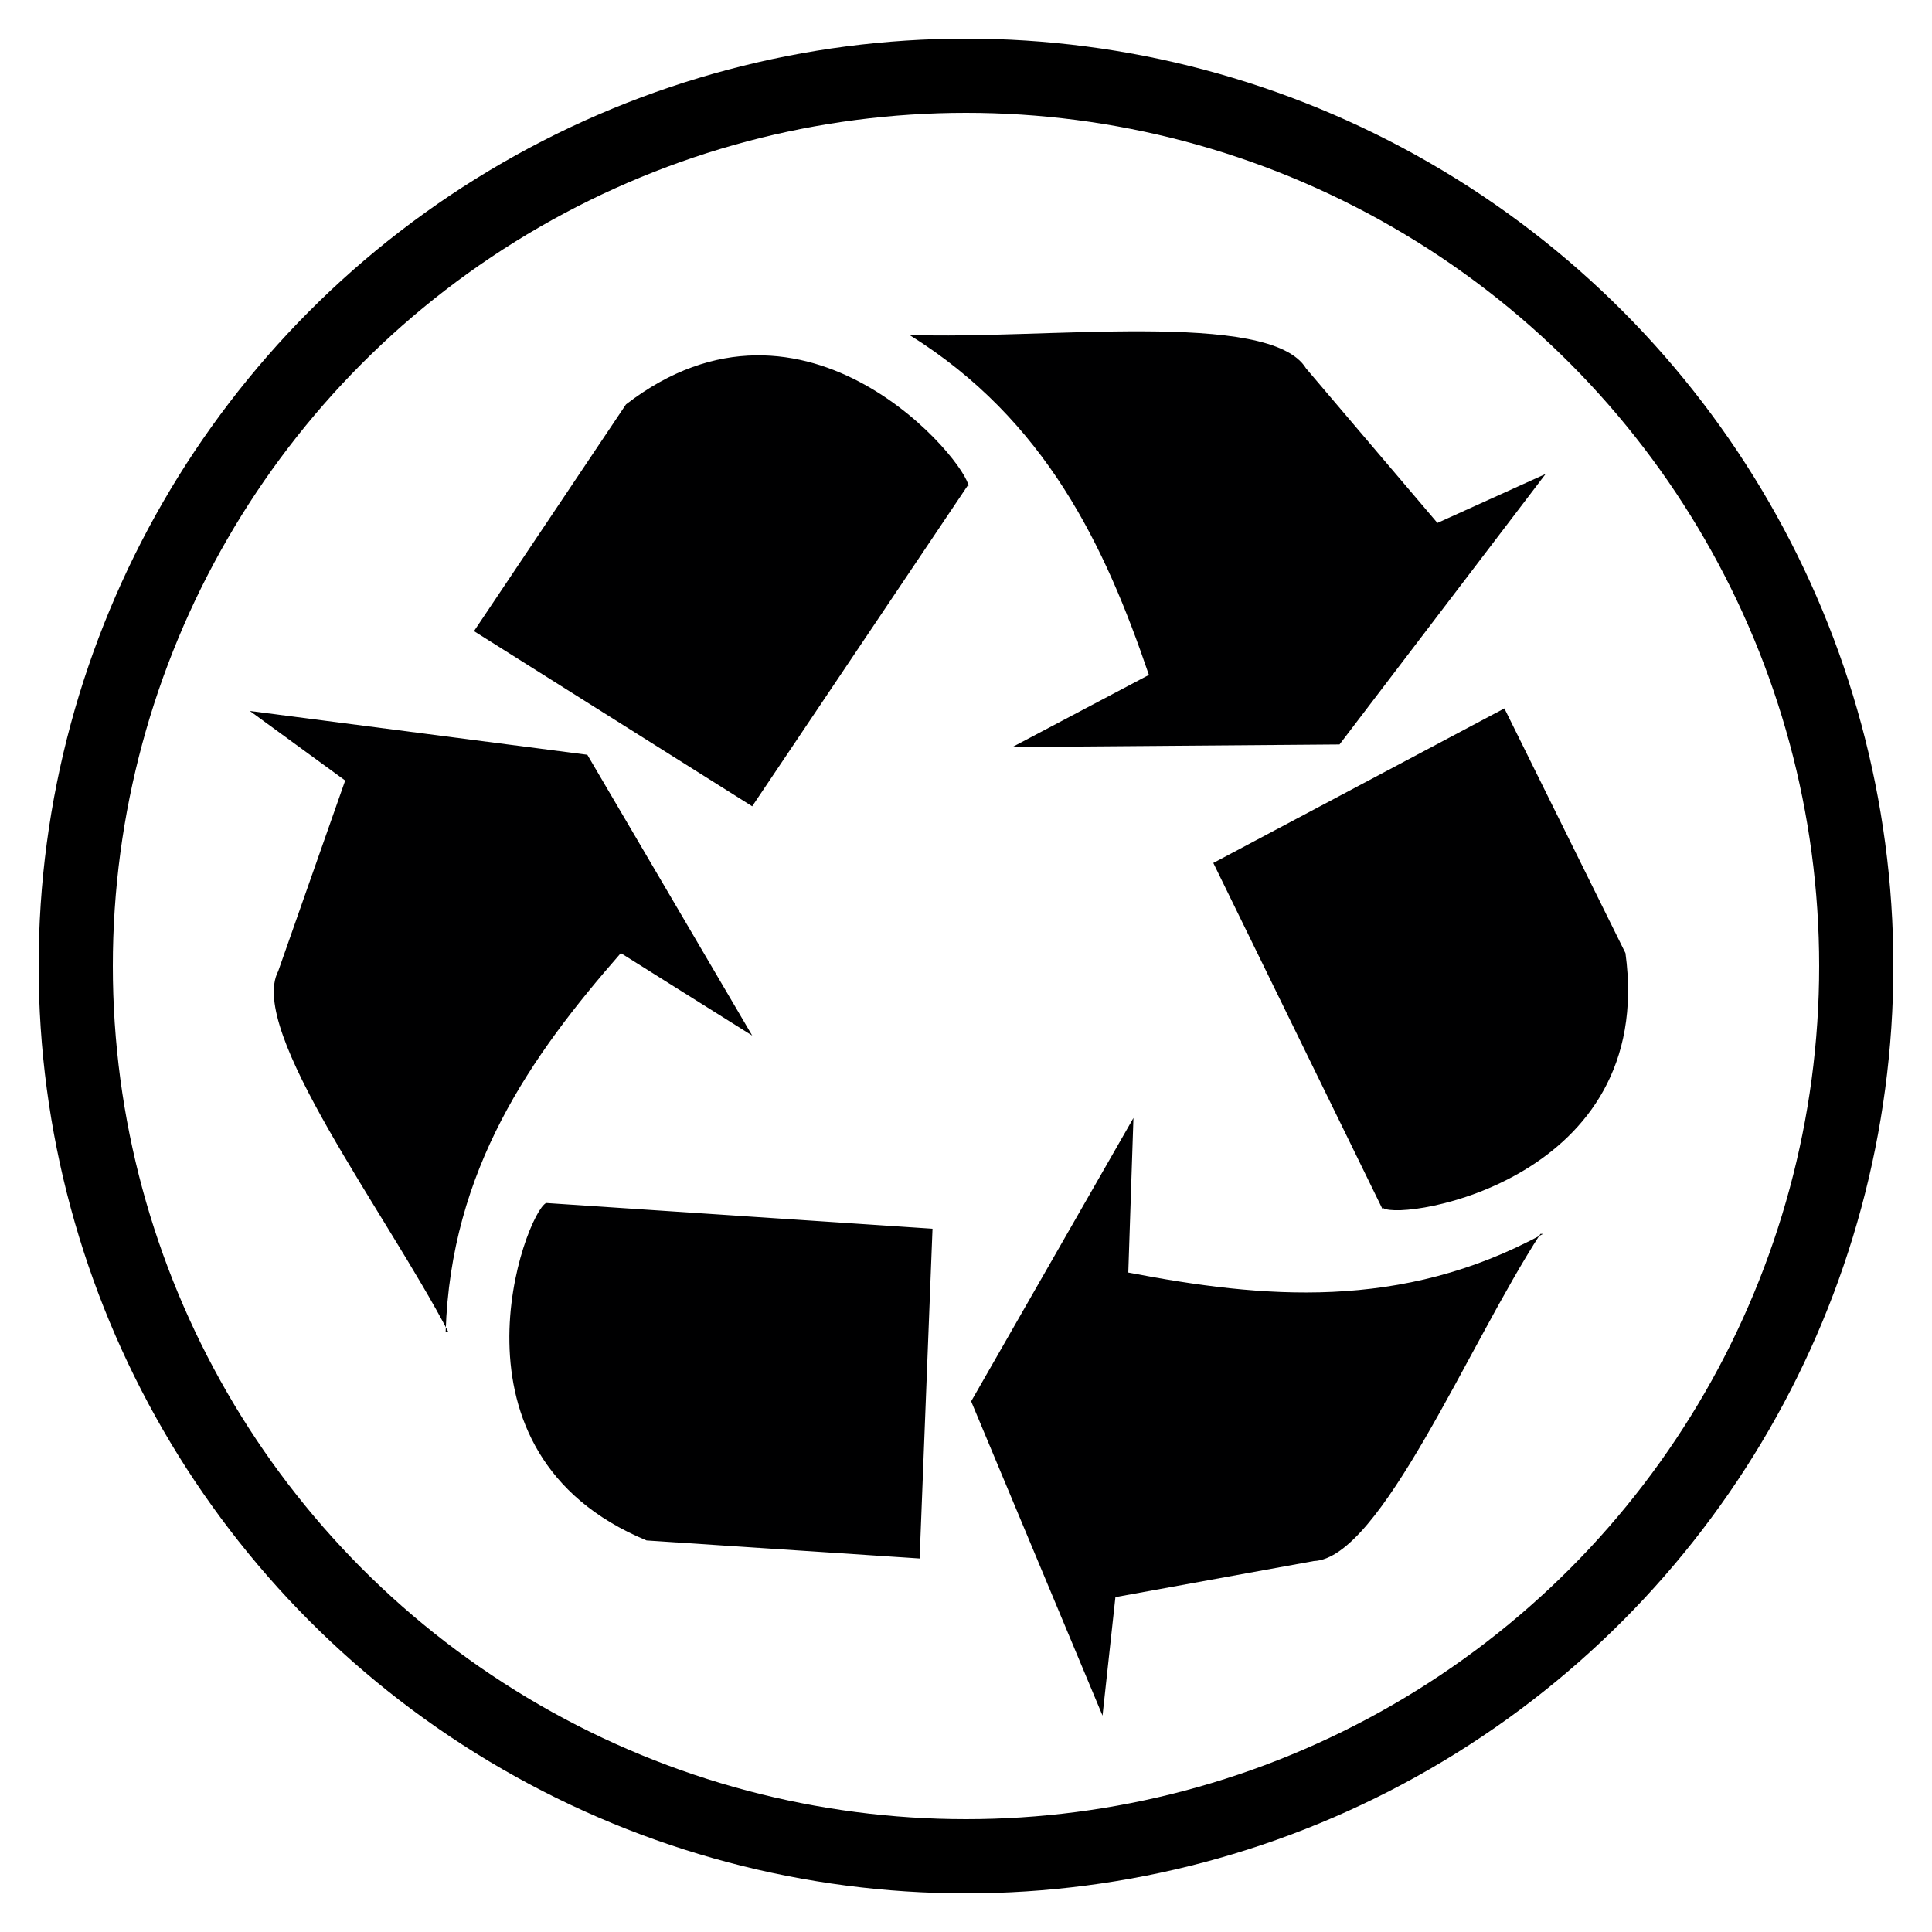
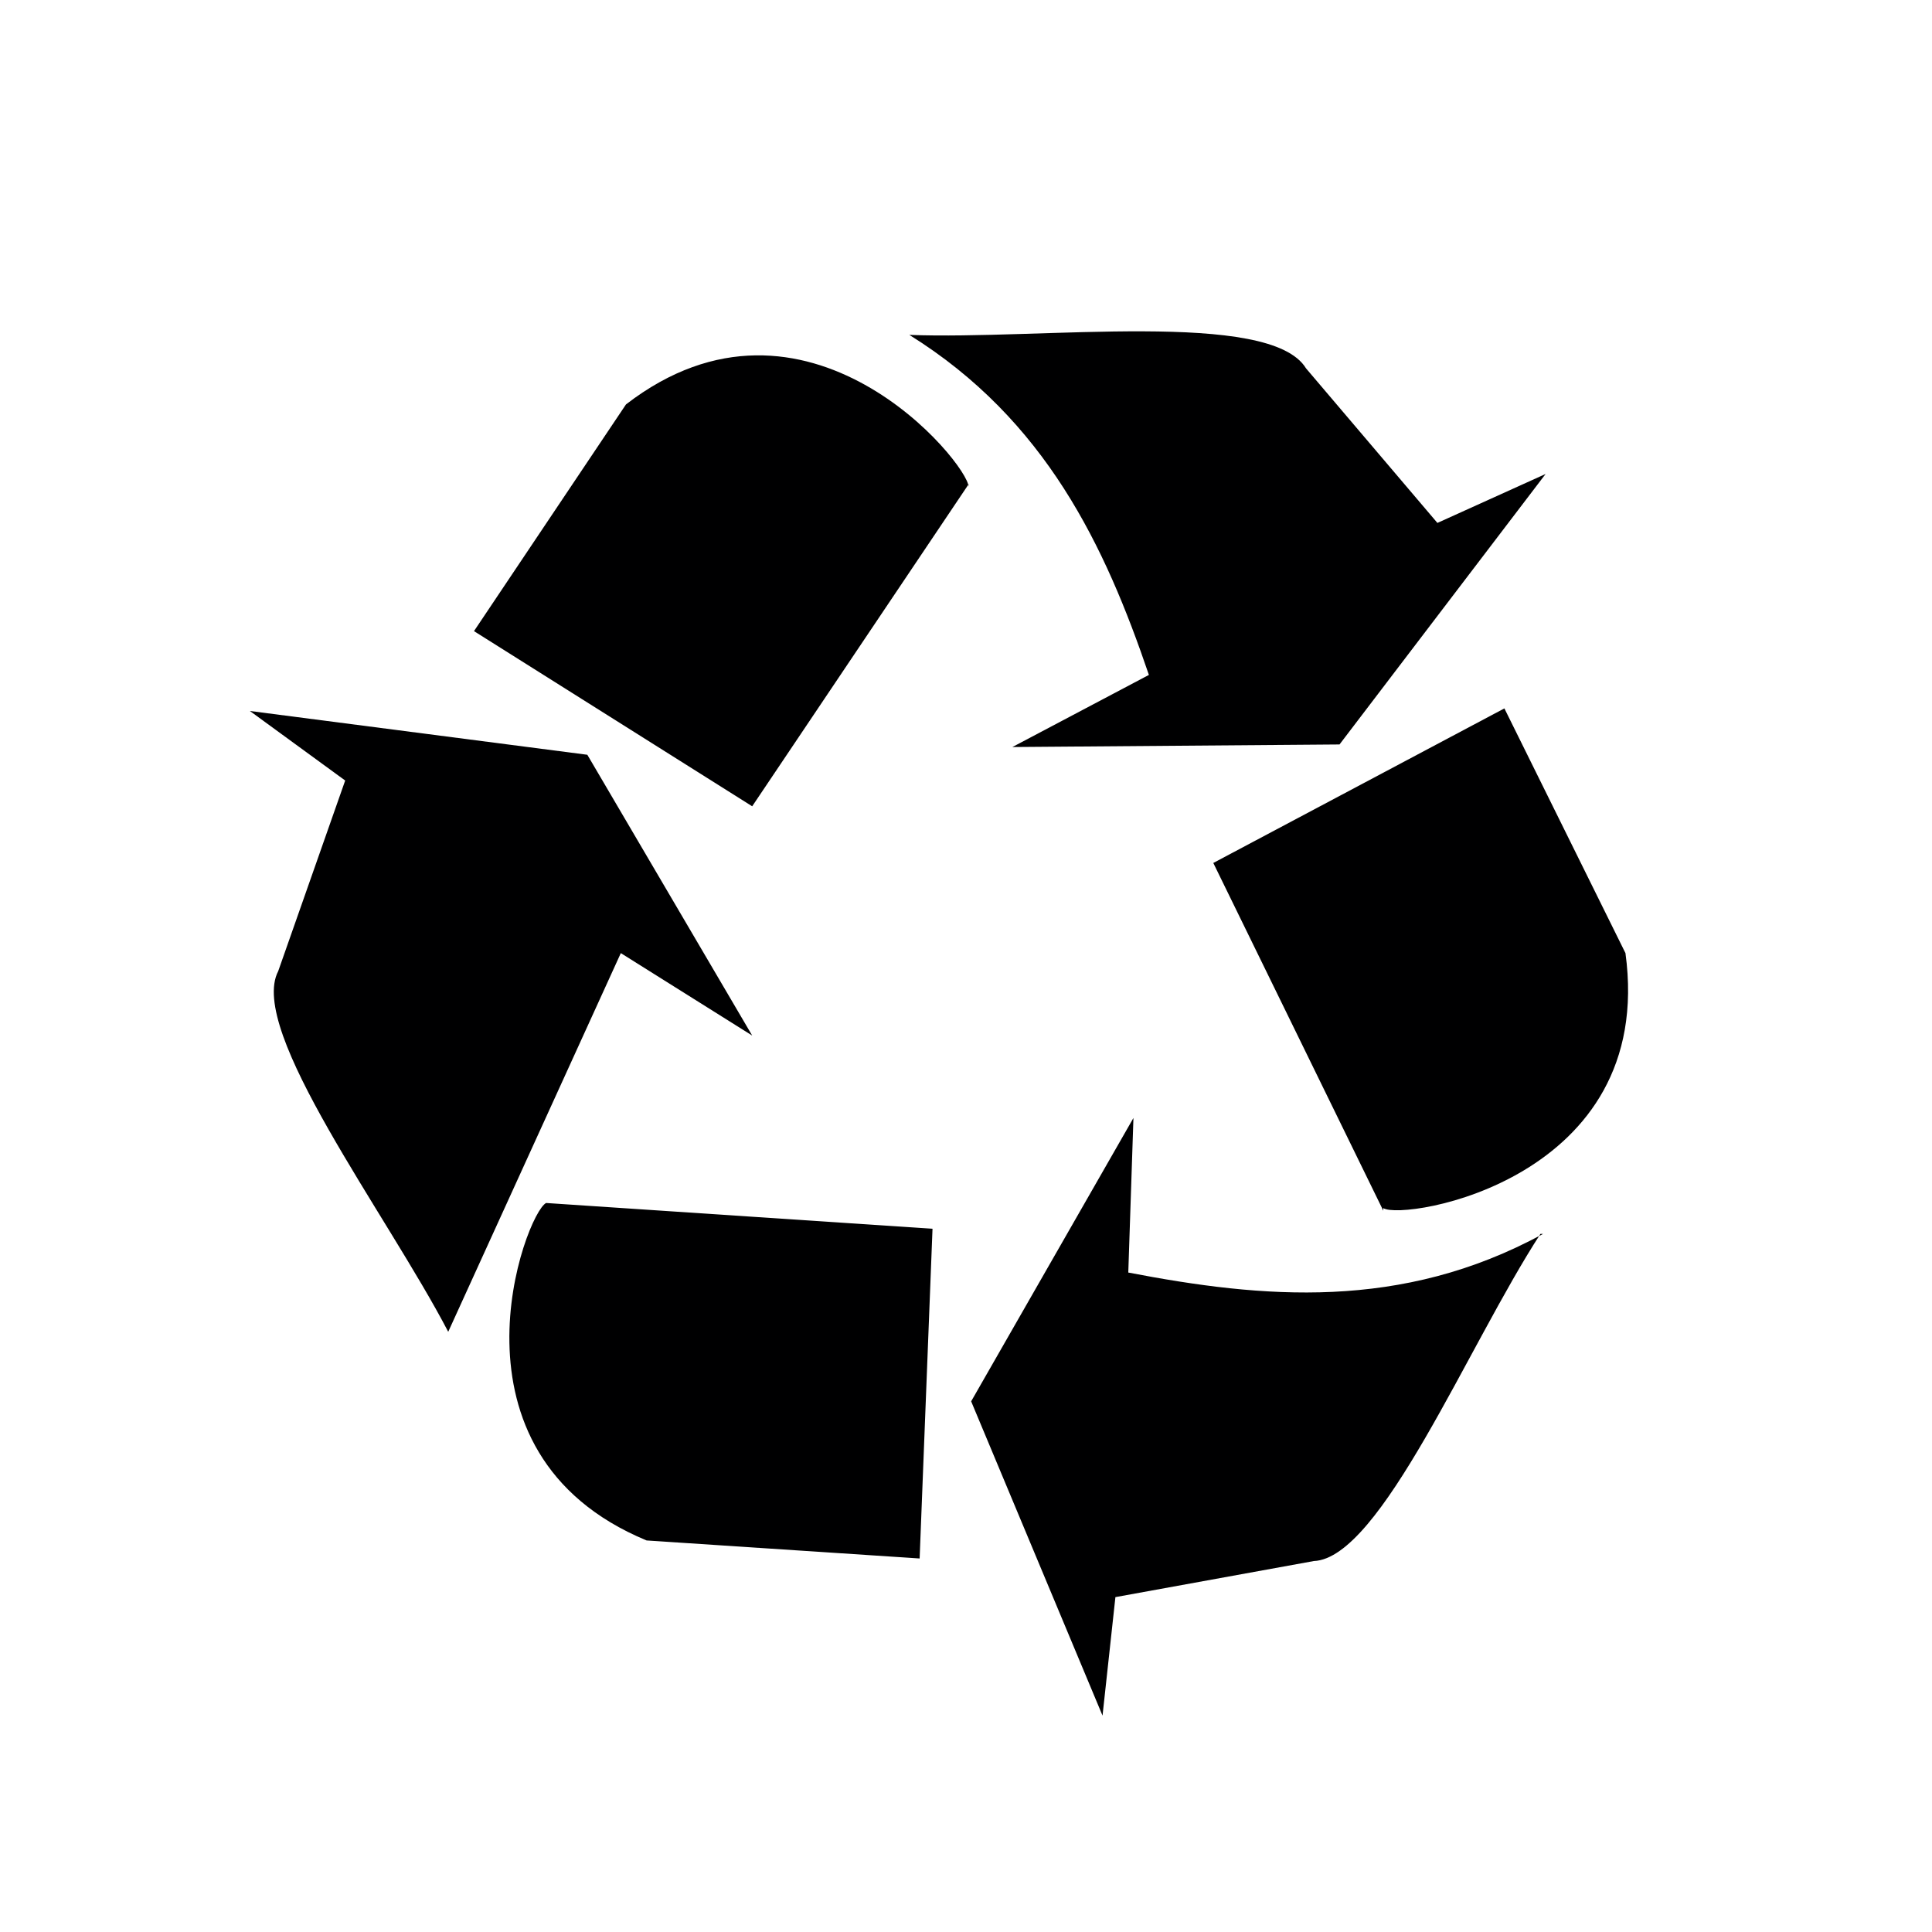
<svg xmlns="http://www.w3.org/2000/svg" xmlns:ns1="http://sodipodi.sourceforge.net/DTD/sodipodi-0.dtd" xmlns:ns2="http://www.inkscape.org/namespaces/inkscape" version="1.1" width="750" height="750" id="svg6" ns1:docname="Partially recycled.svg" ns2:version="0.92.5 (2060ec1f9f, 2020-04-08)">
  <defs id="defs10" />
  <ns1:namedview pagecolor="#ffffff" bordercolor="#666666" borderopacity="1" objecttolerance="10" gridtolerance="10" guidetolerance="10" ns2:pageopacity="0" ns2:pageshadow="2" ns2:window-width="1920" ns2:window-height="1009" id="namedview8" showgrid="false" ns2:snap-center="true" ns2:snap-object-midpoints="true" ns2:zoom="0.89001173" ns2:cx="328.02864" ns2:cy="346.91566" ns2:window-x="0" ns2:window-y="0" ns2:window-maximized="1" ns2:current-layer="svg6" />
-   <path d="m 212,467 150,10 -5,128 -106,-7 c -82,-34 -47,-127 -39,-131 z m 164,-279 -84,125 -108,-68 59,-88 c 70,-54 133,23 133,32 z m 161,282 -66,-135 113,-60 47,95 c 12,88 -86,104 -94,99 z M 353,130 c 51,2 140,-10 154,13 l 51,60 42,-19 -80,105 -127,1 53,-28 C 429,212 406,163 353,130 z m 245,349 c -28,43 -62,126 -88,127 l -77,14 -5,46 -51,-122 63,-110 -2,60 c 52,10 106,15 161,-15 z M 174,517 C 150,471 96,400 108,377 l 26,-74 -37,-27 131,17 64,109 -51,-32 c -35,40 -66,84 -68,147" style="fill:#000001;fill-opacity:1" id="path4" />
-   <circle cx="375" cy="375" r="345.6" style="fill:none;stroke:#000000;stroke-width:28.8;stroke-miterlimit:4;stroke-dasharray:none;stroke-opacity:1" id="circle2-3" />
+   <path d="m 212,467 150,10 -5,128 -106,-7 c -82,-34 -47,-127 -39,-131 z m 164,-279 -84,125 -108,-68 59,-88 c 70,-54 133,23 133,32 z m 161,282 -66,-135 113,-60 47,95 c 12,88 -86,104 -94,99 z M 353,130 c 51,2 140,-10 154,13 l 51,60 42,-19 -80,105 -127,1 53,-28 C 429,212 406,163 353,130 z m 245,349 c -28,43 -62,126 -88,127 l -77,14 -5,46 -51,-122 63,-110 -2,60 c 52,10 106,15 161,-15 z M 174,517 C 150,471 96,400 108,377 l 26,-74 -37,-27 131,17 64,109 -51,-32 " style="fill:#000001;fill-opacity:1" id="path4" />
</svg>